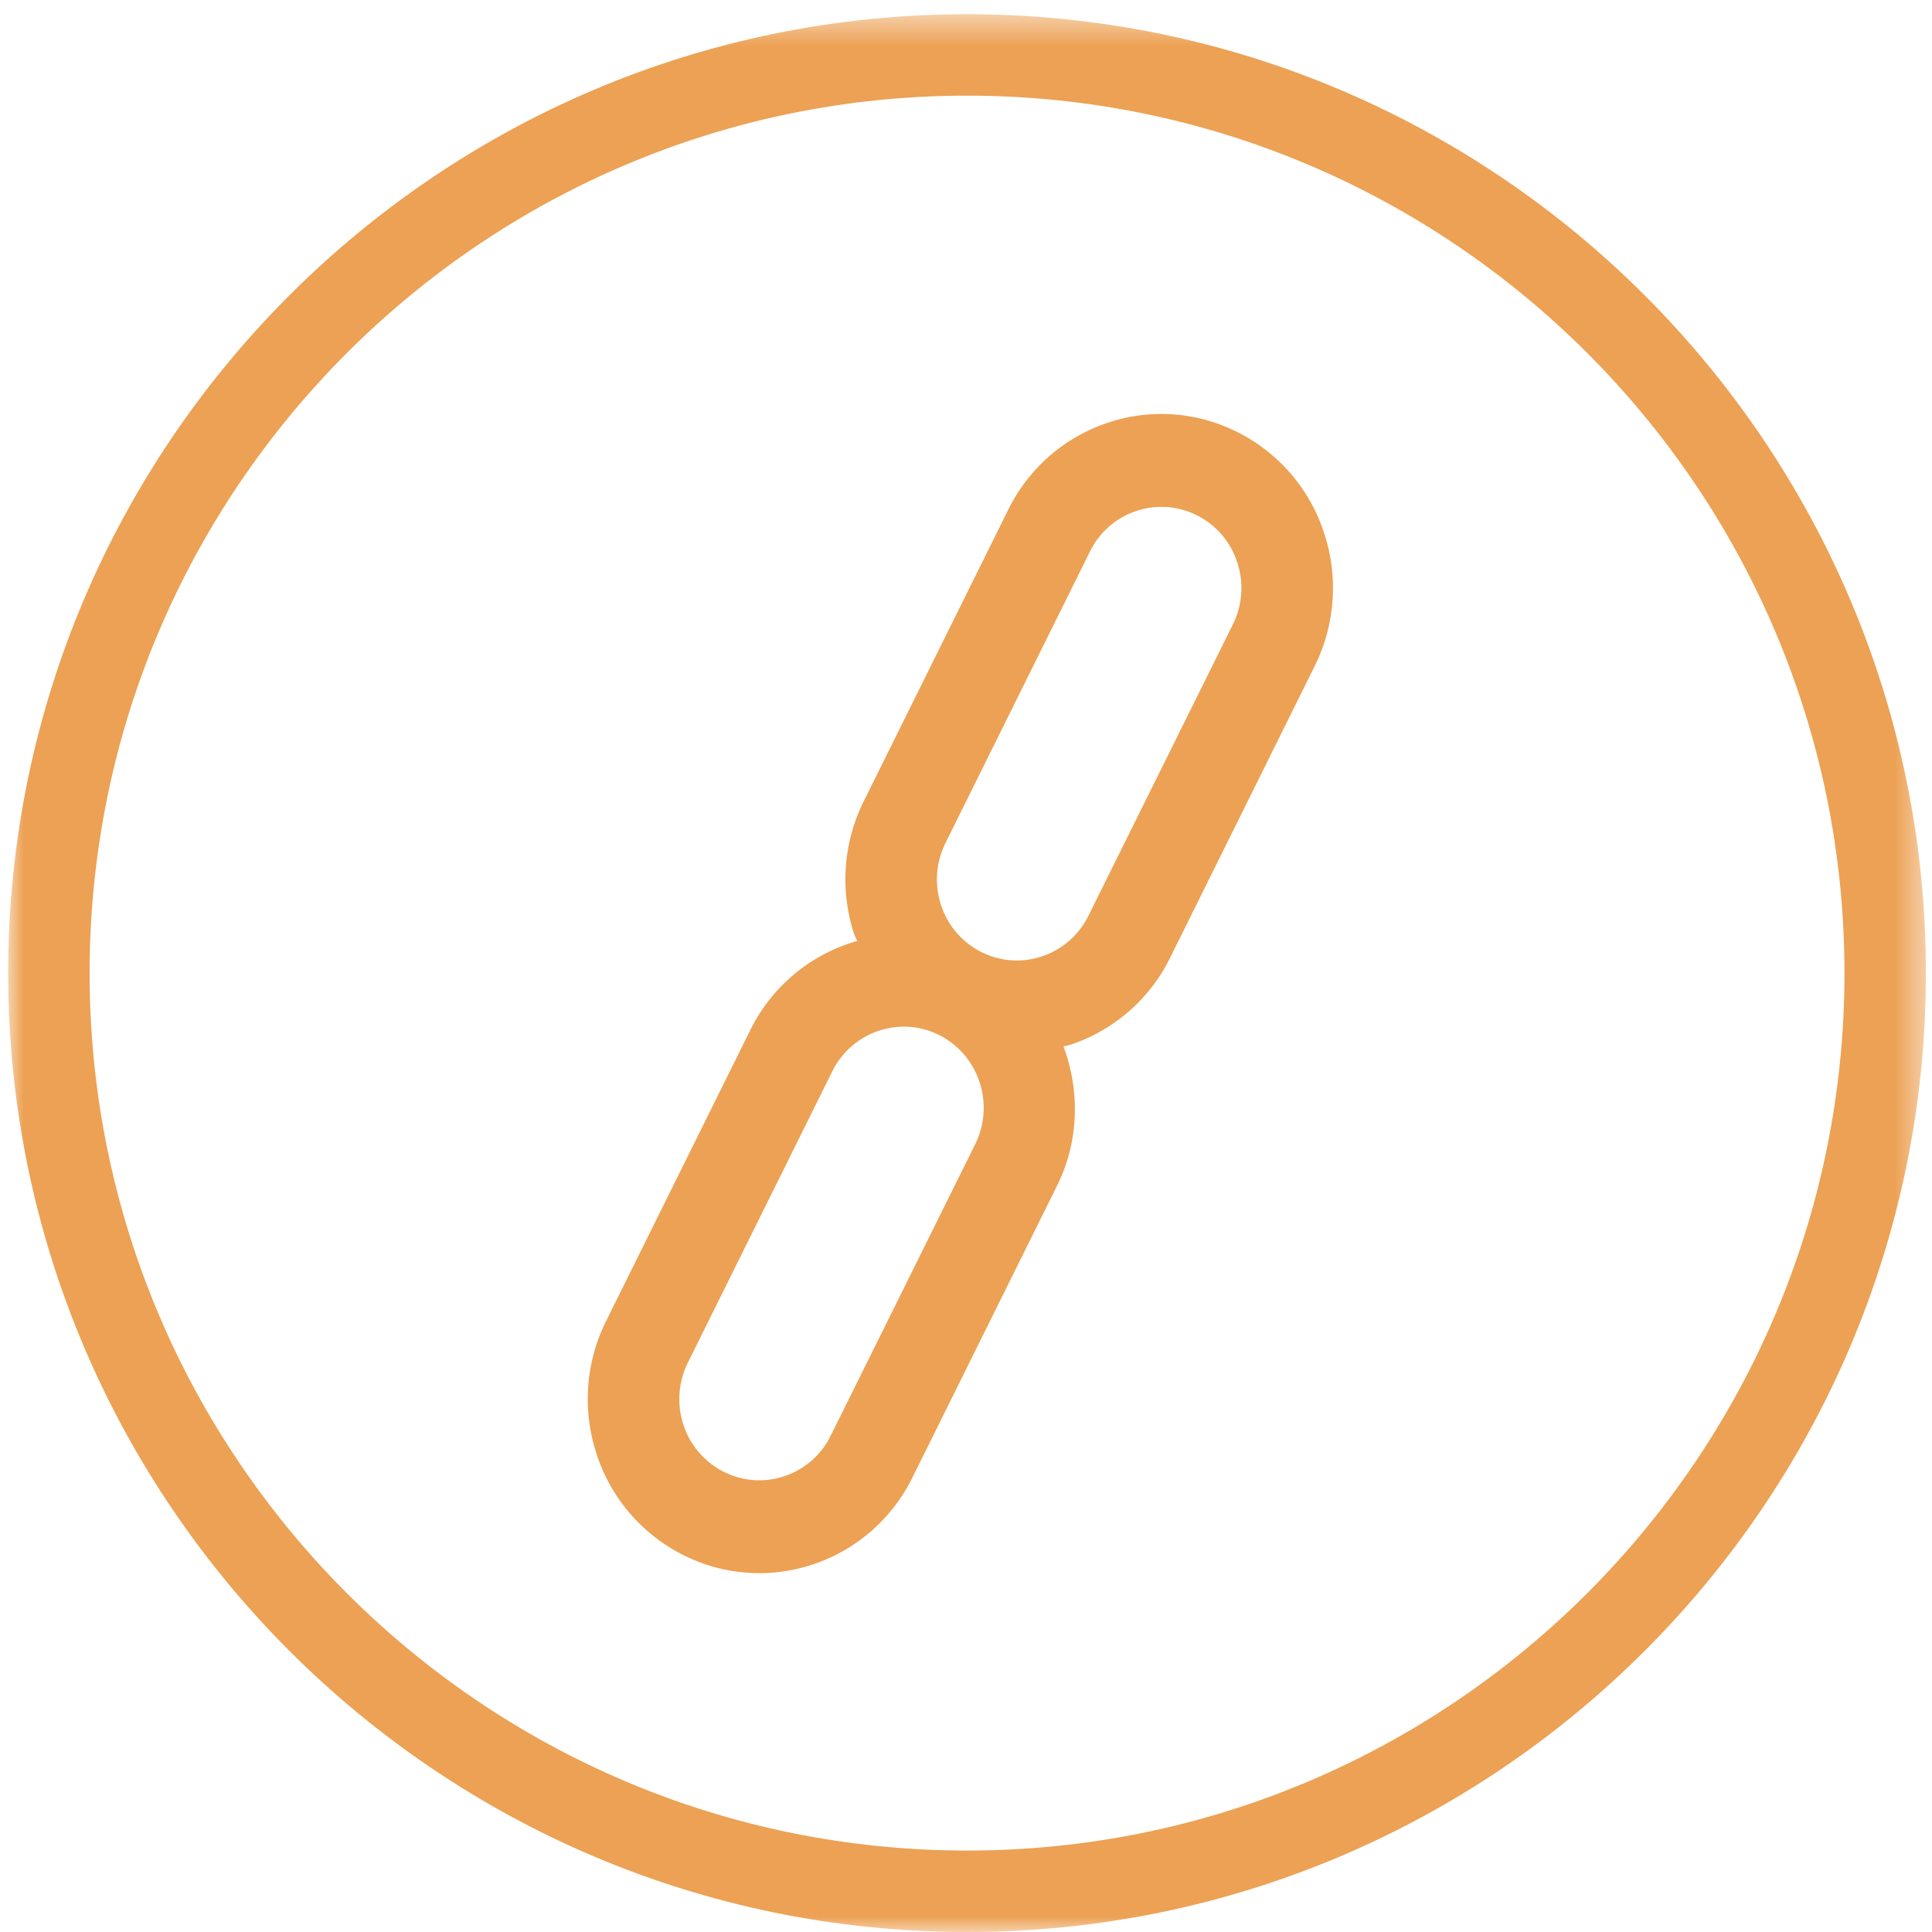
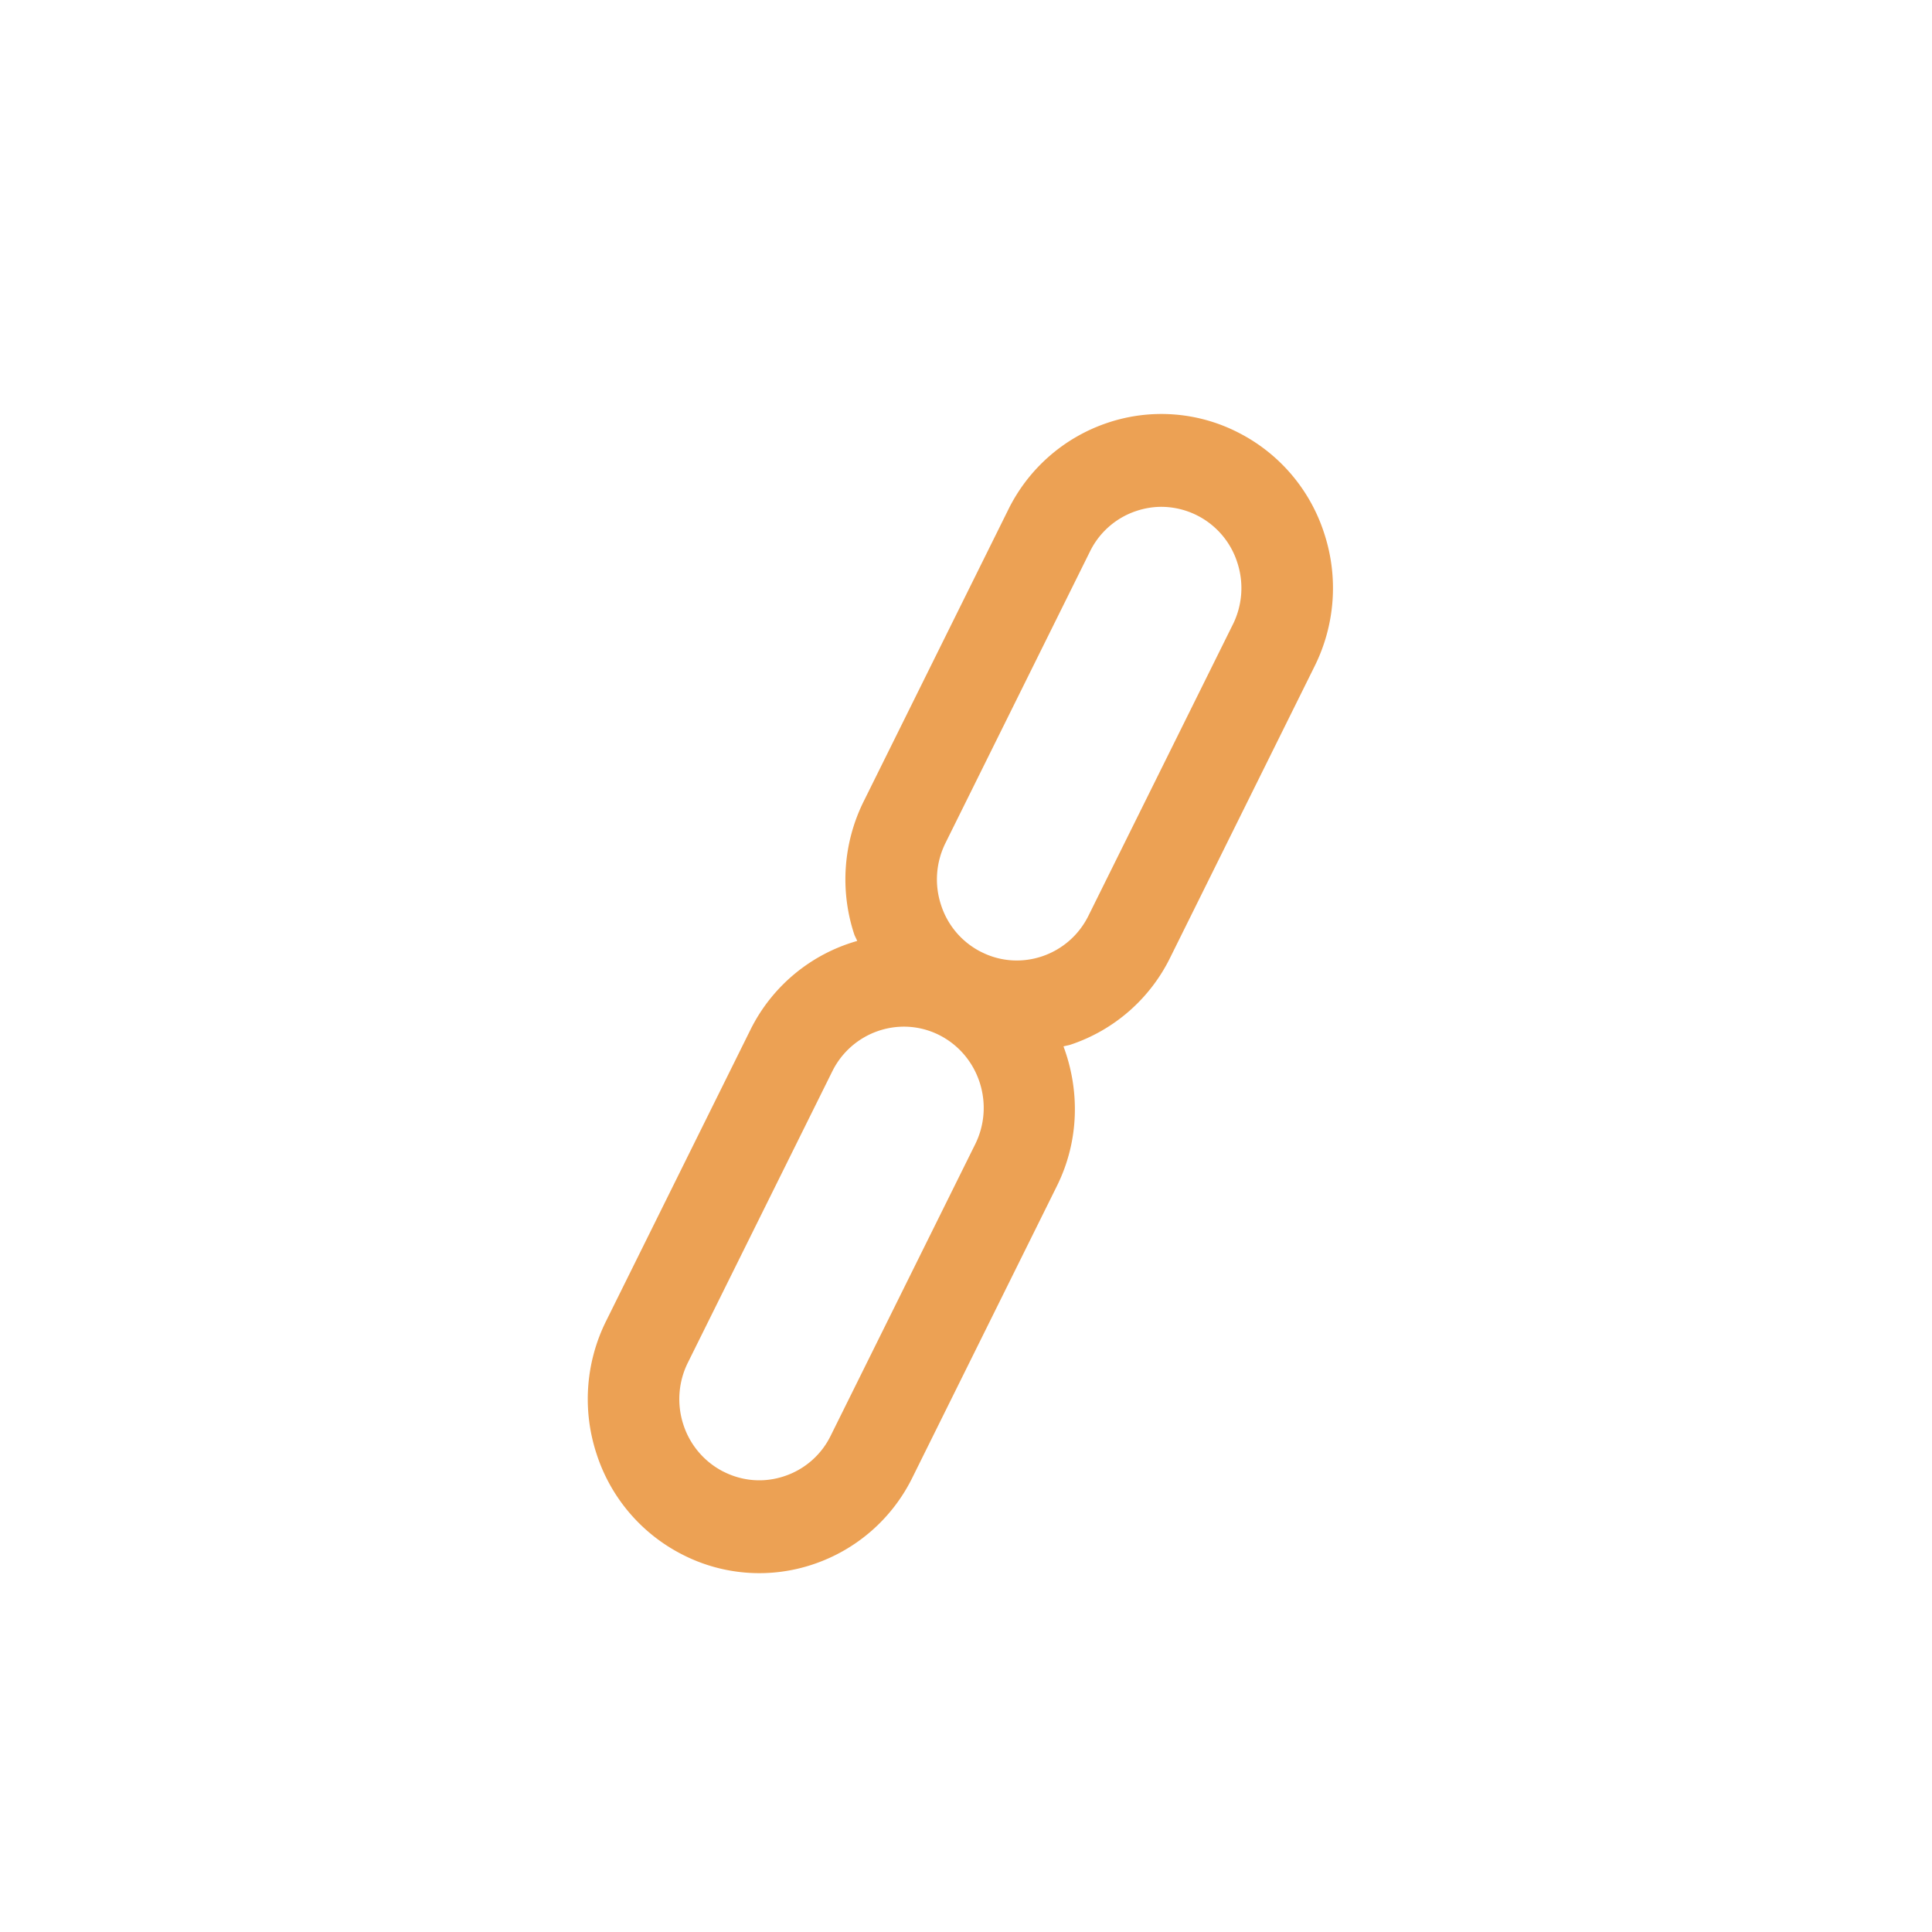
<svg xmlns="http://www.w3.org/2000/svg" xmlns:xlink="http://www.w3.org/1999/xlink" width="63" height="63" viewBox="0 0 63 63">
  <defs>
-     <path id="a" d="M0 .464h62.536V63H0z" />
-   </defs>
+     </defs>
  <g fill="none" fill-rule="evenodd">
    <path fill="#ECA154" d="M40.2 20.366l-4.708 9.497c-.646 1.303-2.22 1.831-3.501 1.176h-.002a2.606 2.606 0 0 1-1.304-1.533c-.22-.67-.165-1.39.148-2.021l4.709-9.5a2.59 2.59 0 0 1 1.51-1.322c.269-.09.545-.136.82-.136a2.61 2.61 0 0 1 2.475 1.817c.22.671.166 1.39-.146 2.022m-8.402 16.948l-4.709 9.498a2.584 2.584 0 0 1-1.51 1.323c-.66.223-1.366.17-1.991-.148h-.002a2.627 2.627 0 0 1-1.303-1.532 2.675 2.675 0 0 1 .147-2.022l4.709-9.498a2.61 2.61 0 0 1 2.334-1.457c.394 0 .792.09 1.167.281 1.285.658 1.806 2.25 1.158 3.555m8.585-23.206a5.493 5.493 0 0 0-4.27-.32 5.583 5.583 0 0 0-3.24 2.84l-4.707 9.497a5.722 5.722 0 0 0-.315 4.332c.026.079.07.147.1.226a5.589 5.589 0 0 0-3.479 2.892l-4.707 9.499a5.714 5.714 0 0 0-.314 4.332 5.616 5.616 0 0 0 2.797 3.285 5.493 5.493 0 0 0 4.268.319 5.58 5.58 0 0 0 3.24-2.838l4.707-9.497c.732-1.475.75-3.117.215-4.553.08-.024.16-.032.24-.06a5.585 5.585 0 0 0 3.24-2.837l4.707-9.497a5.716 5.716 0 0 0 .316-4.332 5.61 5.61 0 0 0-2.798-3.288" />
    <g transform="translate(.266)">
      <mask id="b" fill="#fff">
        <use xlink:href="#a" />
      </mask>
-       <path fill="#ECA154" d="M31.268 60.344c-15.776 0-28.612-12.835-28.612-28.612 0-15.776 12.836-28.613 28.612-28.613 15.776 0 28.612 12.837 28.612 28.613 0 15.777-12.836 28.612-28.612 28.612m0-59.88C14.028.464 0 14.49 0 31.732 0 48.972 14.027 63 31.268 63s31.268-14.027 31.268-31.268S48.509.464 31.268.464" mask="url(#b)" />
    </g>
  </g>
</svg>